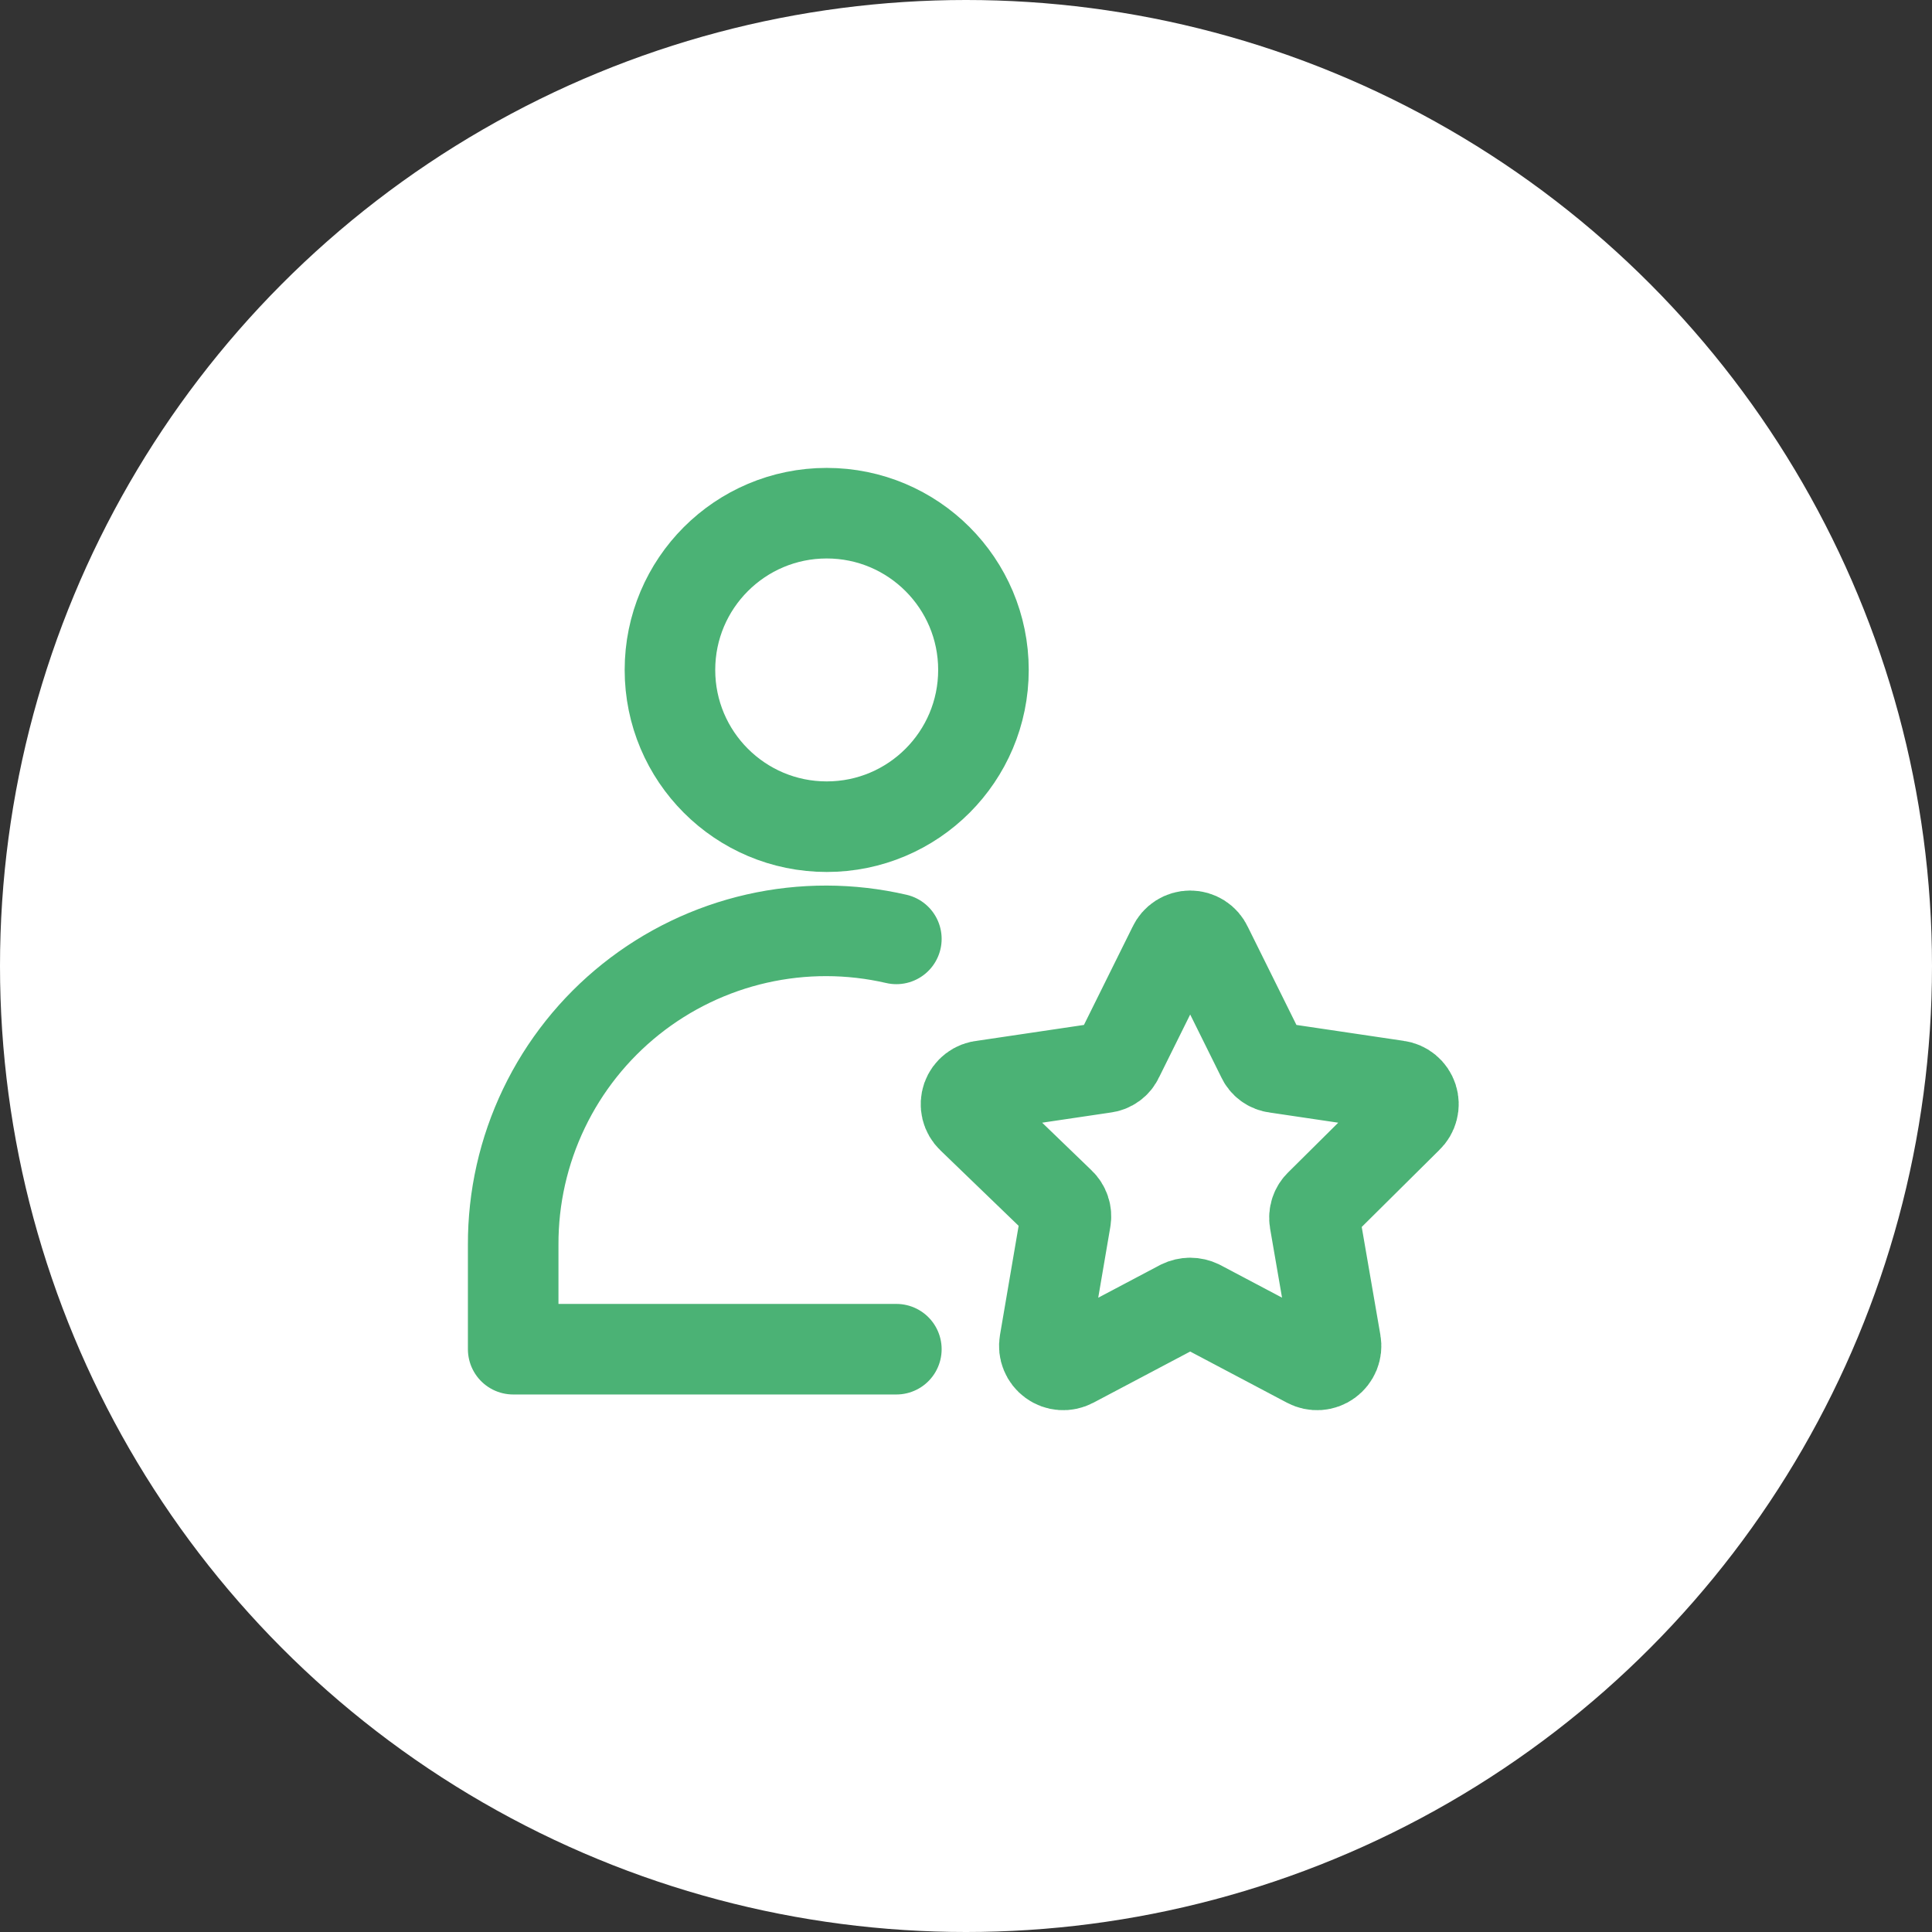
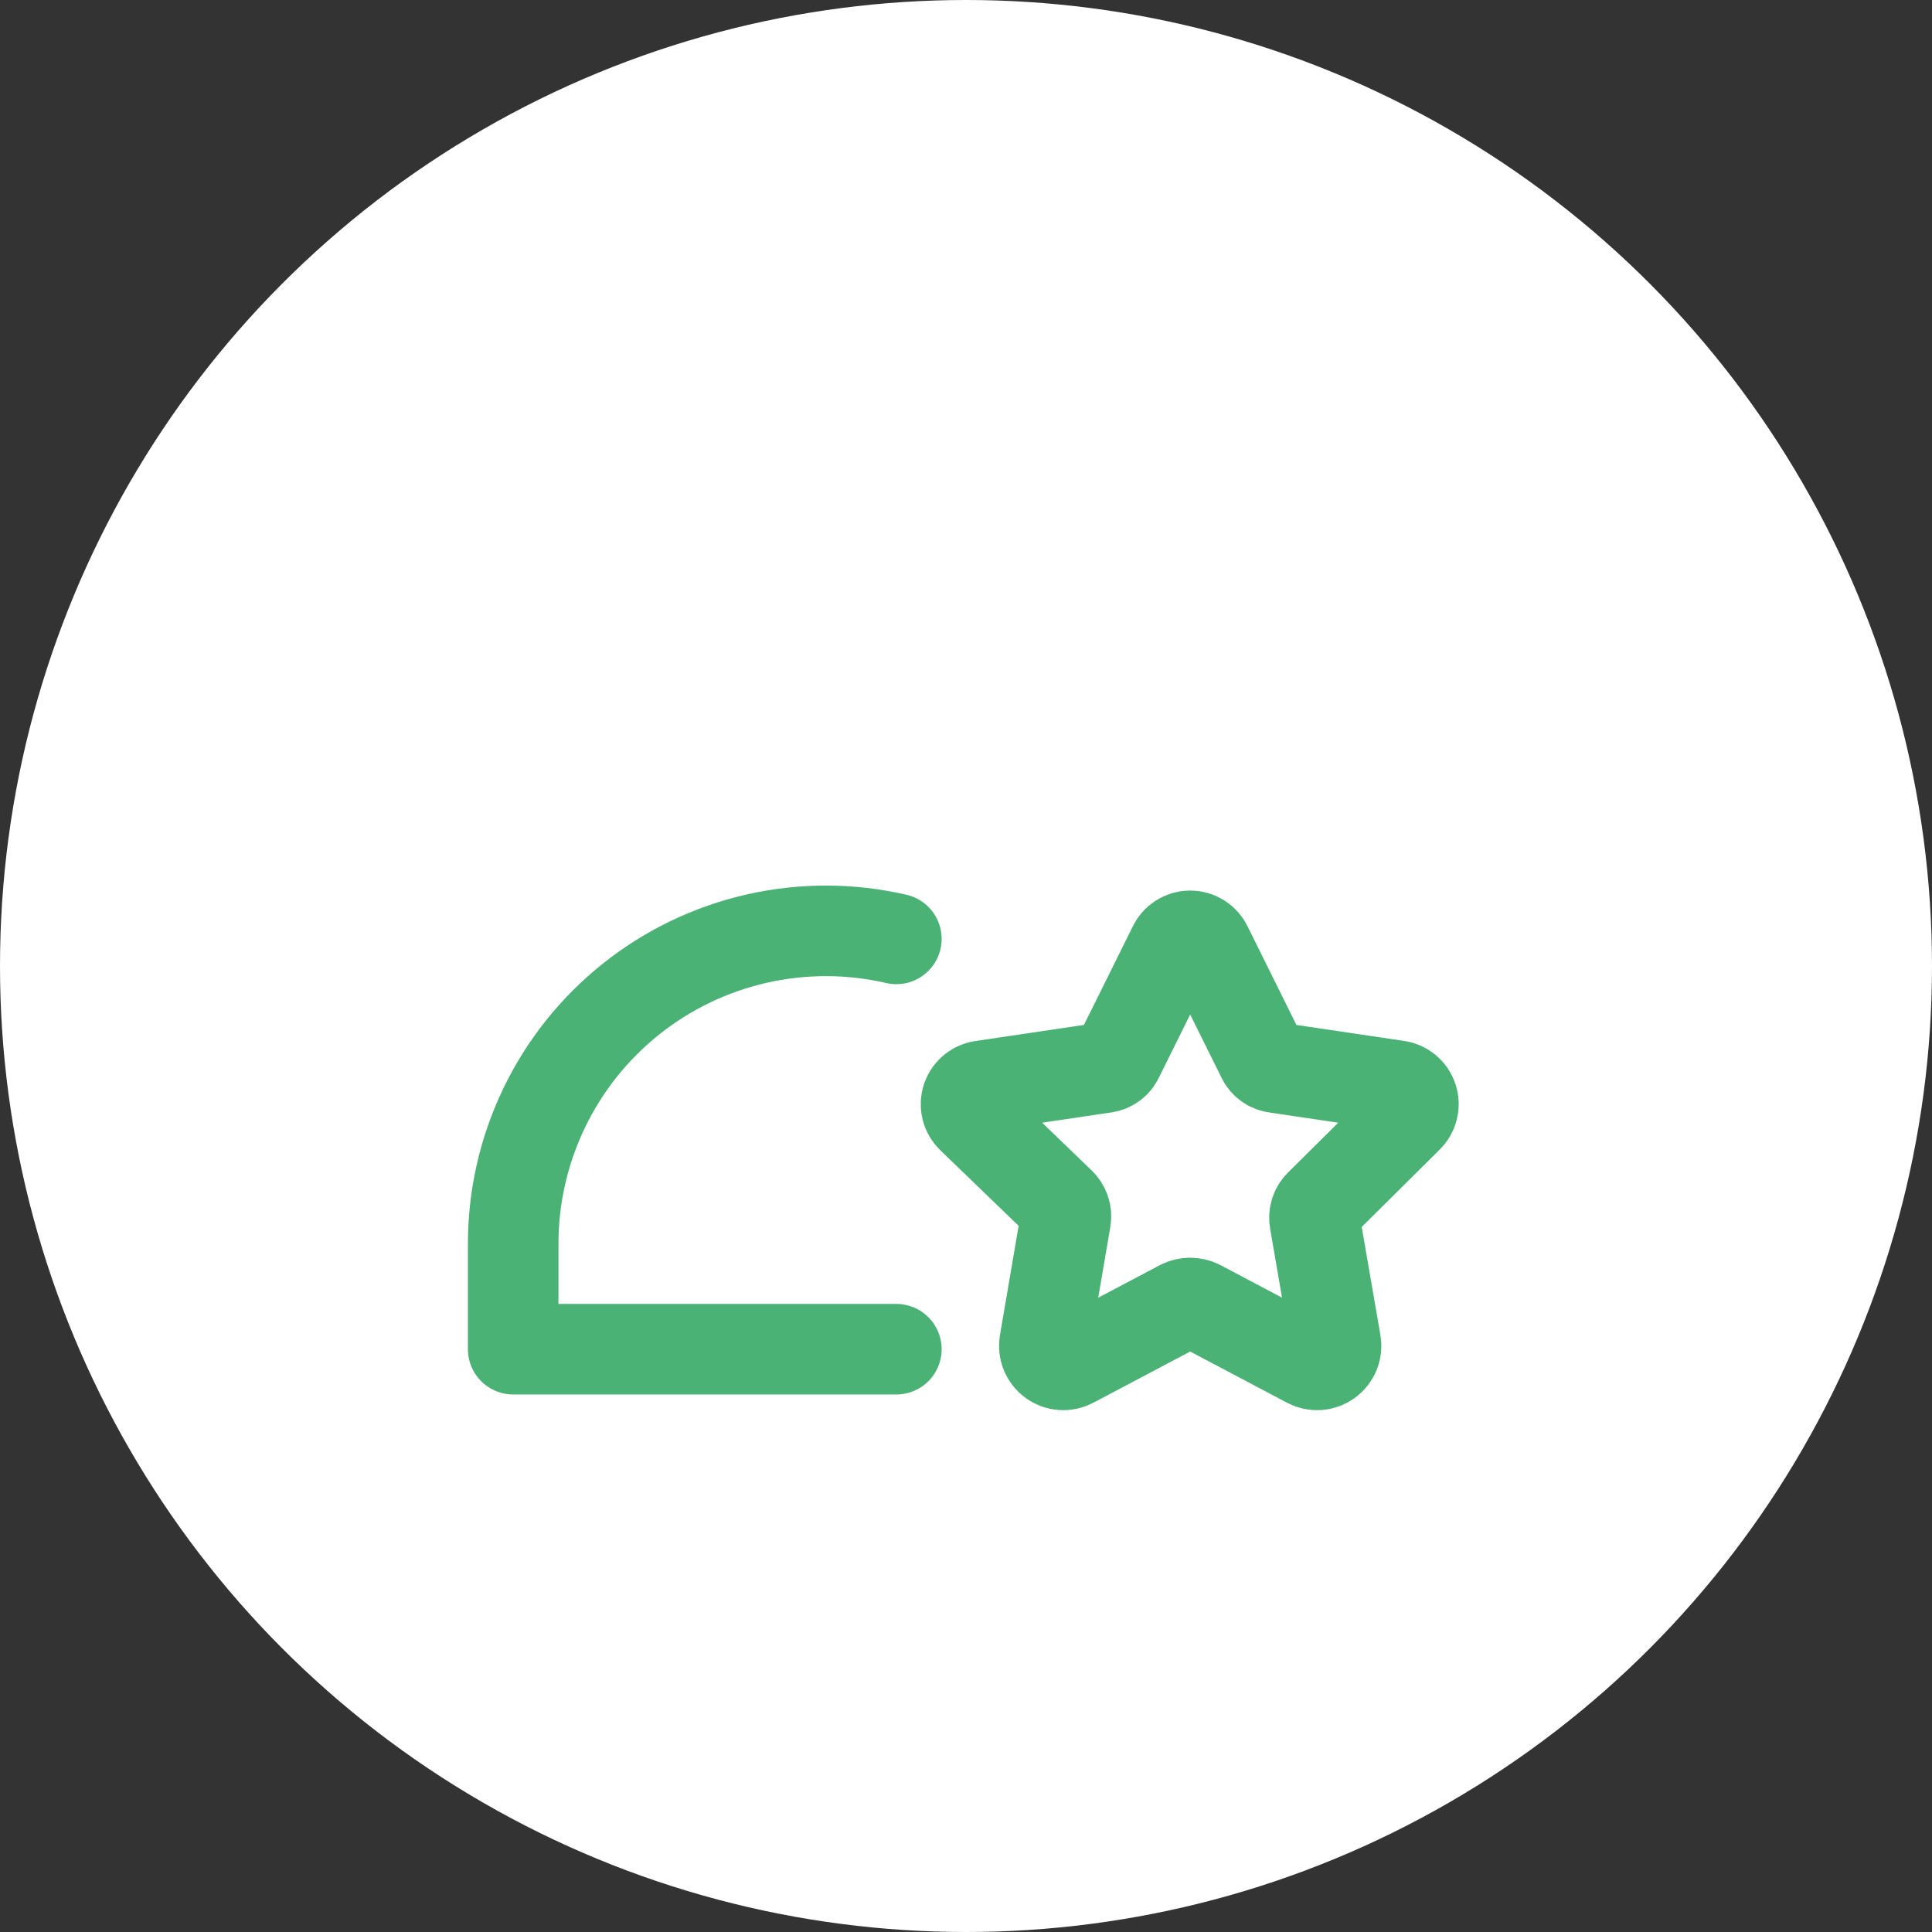
<svg xmlns="http://www.w3.org/2000/svg" width="64" height="64" viewBox="0 0 64 64" fill="none">
  <rect x="0" y="0" width="64" height="64" fill="#333333" stroke="none" />
  <circle cx="32" cy="32" r="32" fill="white" />
-   <path d="M27.386 27.385C30.254 27.385 32.578 25.06 32.578 22.192C32.578 19.325 30.254 17 27.386 17C24.518 17 22.193 19.325 22.193 22.192C22.193 25.06 24.518 27.385 27.386 27.385Z" stroke="#4BB275" stroke-width="3" stroke-linecap="round" stroke-linejoin="round" />
  <path d="M29.693 31.102C28.171 30.75 26.59 30.747 25.067 31.093C23.544 31.439 22.119 32.125 20.898 33.099C19.677 34.074 18.693 35.311 18.018 36.72C17.343 38.128 16.995 39.671 17 41.233V44.694H29.693" stroke="#4BB275" stroke-width="3" stroke-linecap="round" stroke-linejoin="round" />
  <path d="M39.986 31.358L41.804 35.026C41.845 35.12 41.91 35.2 41.992 35.26C42.074 35.32 42.171 35.358 42.272 35.369L46.284 35.964C46.4 35.978 46.509 36.026 46.599 36.101C46.69 36.176 46.756 36.275 46.792 36.386C46.828 36.498 46.832 36.617 46.802 36.73C46.773 36.844 46.712 36.946 46.627 37.026L43.735 39.895C43.661 39.964 43.606 40.05 43.574 40.146C43.542 40.242 43.535 40.344 43.552 40.444L44.249 44.478C44.27 44.594 44.257 44.713 44.213 44.822C44.168 44.931 44.094 45.025 43.999 45.094C43.904 45.164 43.791 45.205 43.674 45.213C43.556 45.221 43.439 45.196 43.335 45.141L39.724 43.232C39.631 43.187 39.529 43.163 39.426 43.163C39.324 43.163 39.222 43.187 39.129 43.232L35.518 45.141C35.414 45.196 35.297 45.221 35.179 45.213C35.062 45.205 34.949 45.164 34.854 45.094C34.759 45.025 34.685 44.931 34.641 44.822C34.596 44.713 34.584 44.594 34.604 44.478L35.301 40.398C35.319 40.298 35.311 40.196 35.279 40.1C35.247 40.005 35.192 39.918 35.118 39.849L32.192 37.026C32.106 36.944 32.045 36.839 32.017 36.723C31.989 36.606 31.996 36.485 32.035 36.372C32.075 36.26 32.147 36.161 32.242 36.089C32.337 36.016 32.45 35.973 32.569 35.964L36.581 35.369C36.682 35.358 36.779 35.32 36.861 35.26C36.943 35.2 37.008 35.12 37.049 35.026L38.867 31.358C38.916 31.251 38.995 31.16 39.094 31.097C39.194 31.034 39.309 31 39.426 31C39.544 31 39.66 31.034 39.759 31.097C39.858 31.16 39.937 31.251 39.986 31.358Z" stroke="#4BB275" stroke-width="3" stroke-linecap="round" stroke-linejoin="round" />
</svg>